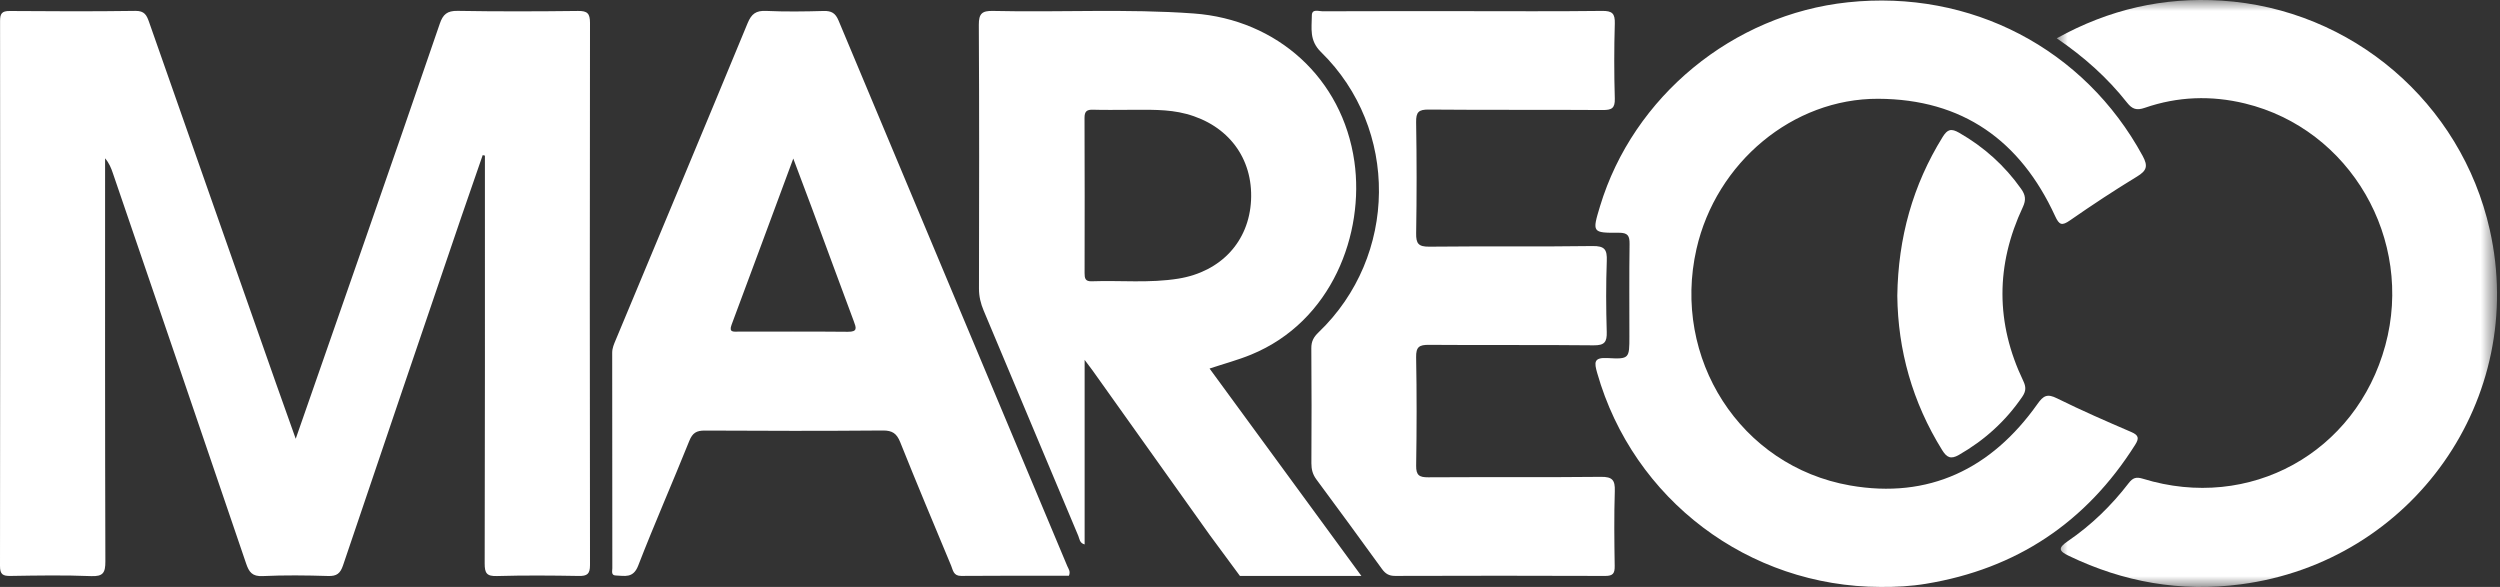
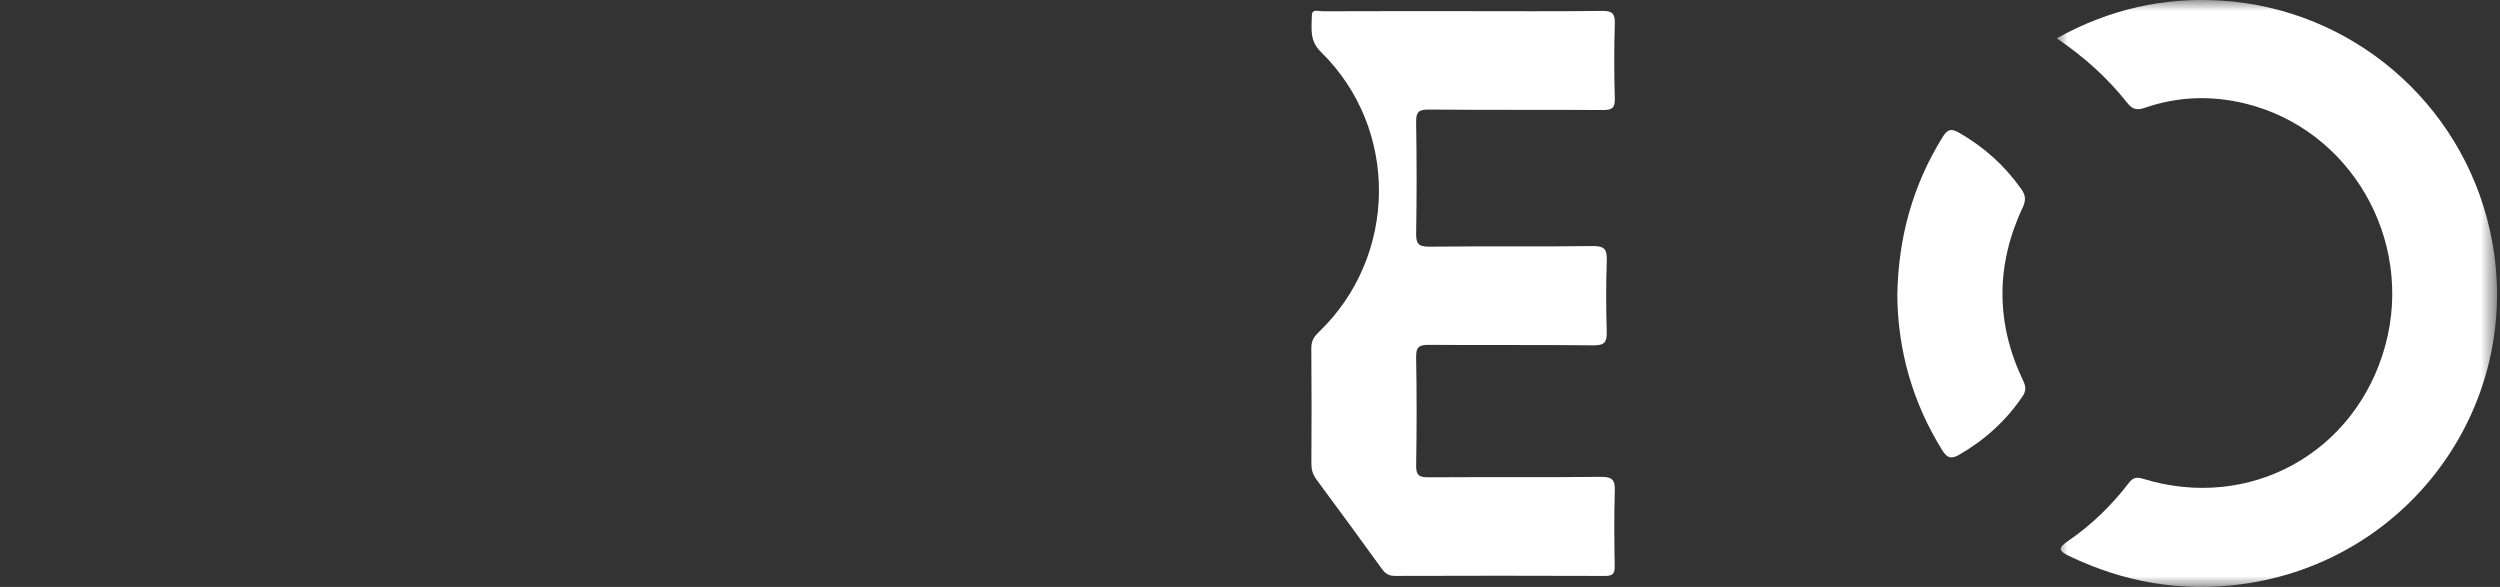
<svg xmlns="http://www.w3.org/2000/svg" xmlns:xlink="http://www.w3.org/1999/xlink" width="115" height="27" viewBox="0 0 115 27">
  <rect x="0" y="0" width="115" height="27" fill="#333333" stroke="none" />
  <defs>
    <polygon id="a" points="0 0 20.254 0 20.254 27 0 27" />
  </defs>
  <g fill="none" fill-rule="evenodd">
-     <path d="M22.204 7.136C21.874 8.092 21.539 9.046 21.213 10.003 19.398 15.336 17.581 20.668 15.78 26.006 15.654 26.378 15.492 26.509 15.095 26.496 14.09 26.465 13.082 26.453 12.079 26.5 11.607 26.522 11.456 26.319 11.323 25.927 9.286 19.936 7.237 13.948 5.19 7.96 5.112 7.731 5.023 7.505 4.834 7.282L4.834 7.839C4.834 13.833 4.828 19.827 4.847 25.821 4.848 26.344 4.749 26.524 4.186 26.501 2.956 26.451 1.723 26.473.491 26.493.132 26.499-.001 26.429 0 26.028.013 17.674.011 9.319.003.965.003.627.086.503.445.506 2.374.522 4.304.528 6.233.501 6.647.496 6.747.699 6.857 1.013 8.801 6.561 10.752 12.105 12.702 17.651 12.986 18.457 13.275 19.262 13.603 20.184 14.678 17.1 15.711 14.146 16.738 11.191 17.907 7.826 19.078 4.461 20.23 1.09 20.377.659 20.572.492 21.049.5 22.896.532 24.744.526 26.591.504 27.022.498 27.14.622 27.14 1.052 27.128 9.365 27.128 17.679 27.14 25.992 27.141 26.409 27.007 26.501 26.619 26.494 25.367 26.472 24.114 26.462 22.863 26.498 22.391 26.512 22.294 26.37 22.295 25.919 22.311 19.884 22.306 13.849 22.306 7.814L22.306 7.158 22.204 7.136ZM51.943 5.052C51.389 5.052 50.835 5.064 50.282 5.047 49.998 5.038 49.887 5.117 49.888 5.422 49.898 7.801 49.895 10.181 49.891 12.561 49.891 12.795 49.917 12.95 50.215 12.939 51.545 12.892 52.881 13.032 54.207 12.817 56.165 12.498 57.454 11.11 57.548 9.215 57.644 7.276 56.496 5.755 54.571 5.24 53.704 5.009 52.823 5.055 51.943 5.052M49.893 16.554 49.893 25.044C49.657 24.981 49.659 24.786 49.603 24.653 48.148 21.199 46.7 17.742 45.248 14.286 45.112 13.962 45.032 13.636 45.033 13.276 45.041 9.232 45.048 5.188 45.026 1.144 45.023.625 45.174.491 45.679.503 48.756.574 51.836.397 54.911.62 58.751.899 61.754 3.604 62.301 7.428 62.773 10.735 61.28 14.784 57.548 16.314 56.949 16.56 56.318 16.728 55.64 16.953 60.45 23.523 57.844 19.963 62.624 26.493L57.037 26.493 55.645 24.606C53.848 22.083 52.052 19.56 50.255 17.037 50.175 16.923 50.088 16.814 49.893 16.554M86.509 26.999C80.432 26.989 75.13 22.981 73.472 17.161 73.333 16.672 73.303 16.434 73.954 16.471 74.95 16.528 74.952 16.484 74.952 15.484 74.952 14.067 74.94 12.65 74.96 11.234 74.965 10.853 74.889 10.703 74.463 10.706 73.236 10.716 73.236 10.694 73.601 9.487 75.129 4.439 79.713.666 85.002.106 90.659-.494 95.883 2.24 98.563 7.173 98.815 7.638 98.753 7.848 98.31 8.117 97.258 8.756 96.231 9.435 95.22 10.137 94.847 10.396 94.726 10.356 94.535 9.94 92.939 6.466 90.277 4.558 86.393 4.544 82.476 4.53 78.946 7.467 78.038 11.454 76.894 16.479 80.048 21.445 85.103 22.331 88.726 22.966 91.611 21.567 93.721 18.586 94 18.191 94.177 18.101 94.626 18.325 95.745 18.88 96.892 19.379 98.04 19.873 98.385 20.021 98.404 20.166 98.218 20.459 95.964 24.029 92.762 26.167 88.594 26.854 87.904 26.968 87.208 27.004 86.509 26.999M36.491 7.293C35.514 9.927 34.588 12.435 33.652 14.94 33.517 15.3 33.749 15.254 33.954 15.255 35.637 15.255 37.321 15.245 39.004 15.262 39.46 15.266 39.387 15.078 39.275 14.779 38.629 13.053 37.996 11.322 37.355 9.593 37.086 8.867 36.811 8.143 36.491 7.293M49.17 26.485C47.53 26.485 45.872 26.477 44.214 26.492 43.856 26.495 43.839 26.23 43.752 26.02 42.964 24.13 42.171 22.242 41.41 20.341 41.249 19.94 41.05 19.8 40.61 19.803 37.881 19.826 35.152 19.822 32.423 19.806 32.039 19.804 31.855 19.913 31.707 20.283 30.937 22.202 30.102 24.096 29.355 26.024 29.124 26.618 28.725 26.484 28.32 26.472 28.101 26.465 28.167 26.263 28.167 26.136 28.163 22.832 28.166 19.529 28.161 16.225 28.161 16.008 28.245 15.825 28.323 15.638 30.348 10.781 32.382 5.928 34.391 1.064 34.57.632 34.78.481 35.243.502 36.123.542 37.007.53 37.889.505 38.245.496 38.429.6 38.573.944 42.074 9.312 45.588 17.674 49.095 26.04 49.147 26.164 49.256 26.287 49.17 26.485" fill="#FFF" />
    <path d="M67.298,0.513 C69.432,0.513 71.567,0.528 73.701,0.502 C74.165,0.497 74.294,0.623 74.281,1.085 C74.247,2.233 74.247,3.383 74.281,4.532 C74.294,4.986 74.135,5.063 73.722,5.061 C71.055,5.043 68.387,5.064 65.719,5.04 C65.254,5.036 65.135,5.16 65.142,5.62 C65.171,7.323 65.171,9.027 65.143,10.73 C65.135,11.203 65.246,11.352 65.745,11.347 C68.248,11.319 70.752,11.355 73.255,11.318 C73.824,11.31 73.93,11.486 73.912,12.003 C73.873,13.089 73.877,14.179 73.91,15.265 C73.925,15.739 73.803,15.89 73.306,15.885 C70.782,15.858 68.257,15.883 65.733,15.863 C65.287,15.859 65.133,15.954 65.142,16.433 C65.173,18.095 65.17,19.758 65.143,21.42 C65.136,21.867 65.291,21.959 65.704,21.956 C68.352,21.939 70.999,21.963 73.646,21.935 C74.17,21.929 74.297,22.086 74.281,22.587 C74.244,23.735 74.258,24.885 74.276,26.034 C74.281,26.37 74.202,26.495 73.839,26.493 C70.617,26.48 67.395,26.482 64.173,26.492 C63.891,26.493 63.727,26.39 63.569,26.171 C62.571,24.792 61.565,23.419 60.552,22.051 C60.383,21.823 60.323,21.591 60.324,21.312 C60.333,19.548 60.337,17.783 60.321,16.018 C60.318,15.698 60.432,15.499 60.657,15.284 C64.305,11.79 64.372,5.922 60.765,2.393 C60.217,1.857 60.342,1.295 60.345,0.71 C60.347,0.393 60.659,0.52 60.834,0.519 C62.988,0.51 65.143,0.513 67.298,0.513" fill="#FFF" />
    <g transform="translate(94.61)">
      <mask id="b" fill="#fff">
        <use xlink:href="#a" />
      </mask>
      <path d="M0,1.761 C2.416,0.423 4.922,-0.14 7.582,0.029 C13.577,0.411 18.605,4.718 19.92,10.571 C21.664,18.329 16.38,25.844 8.458,26.88 C5.693,27.242 3.072,26.779 0.566,25.574 C0.106,25.352 0.033,25.219 0.512,24.892 C1.585,24.16 2.515,23.258 3.307,22.227 C3.498,21.979 3.649,21.925 3.968,22.023 C8.872,23.536 13.769,20.833 15.115,15.888 C16.442,11.01 13.506,5.938 8.661,4.76 C7.111,4.383 5.564,4.436 4.055,4.958 C3.676,5.089 3.475,5.027 3.233,4.72 C2.338,3.585 1.272,2.628 0,1.761" fill="#FFF" mask="url(#b)" />
    </g>
    <path d="M87.276,13.603 C87.315,10.93 87.989,8.518 89.362,6.301 C89.585,5.942 89.754,5.896 90.126,6.11 C91.267,6.766 92.214,7.615 92.973,8.689 C93.172,8.97 93.206,9.194 93.052,9.523 C91.8,12.187 91.795,14.862 93.07,17.522 C93.203,17.799 93.2,17.993 93.027,18.247 C92.262,19.37 91.286,20.251 90.109,20.926 C89.735,21.141 89.55,21.045 89.337,20.701 C87.972,18.503 87.303,16.11 87.276,13.603" fill="#FFF" />
  </g>
</svg>